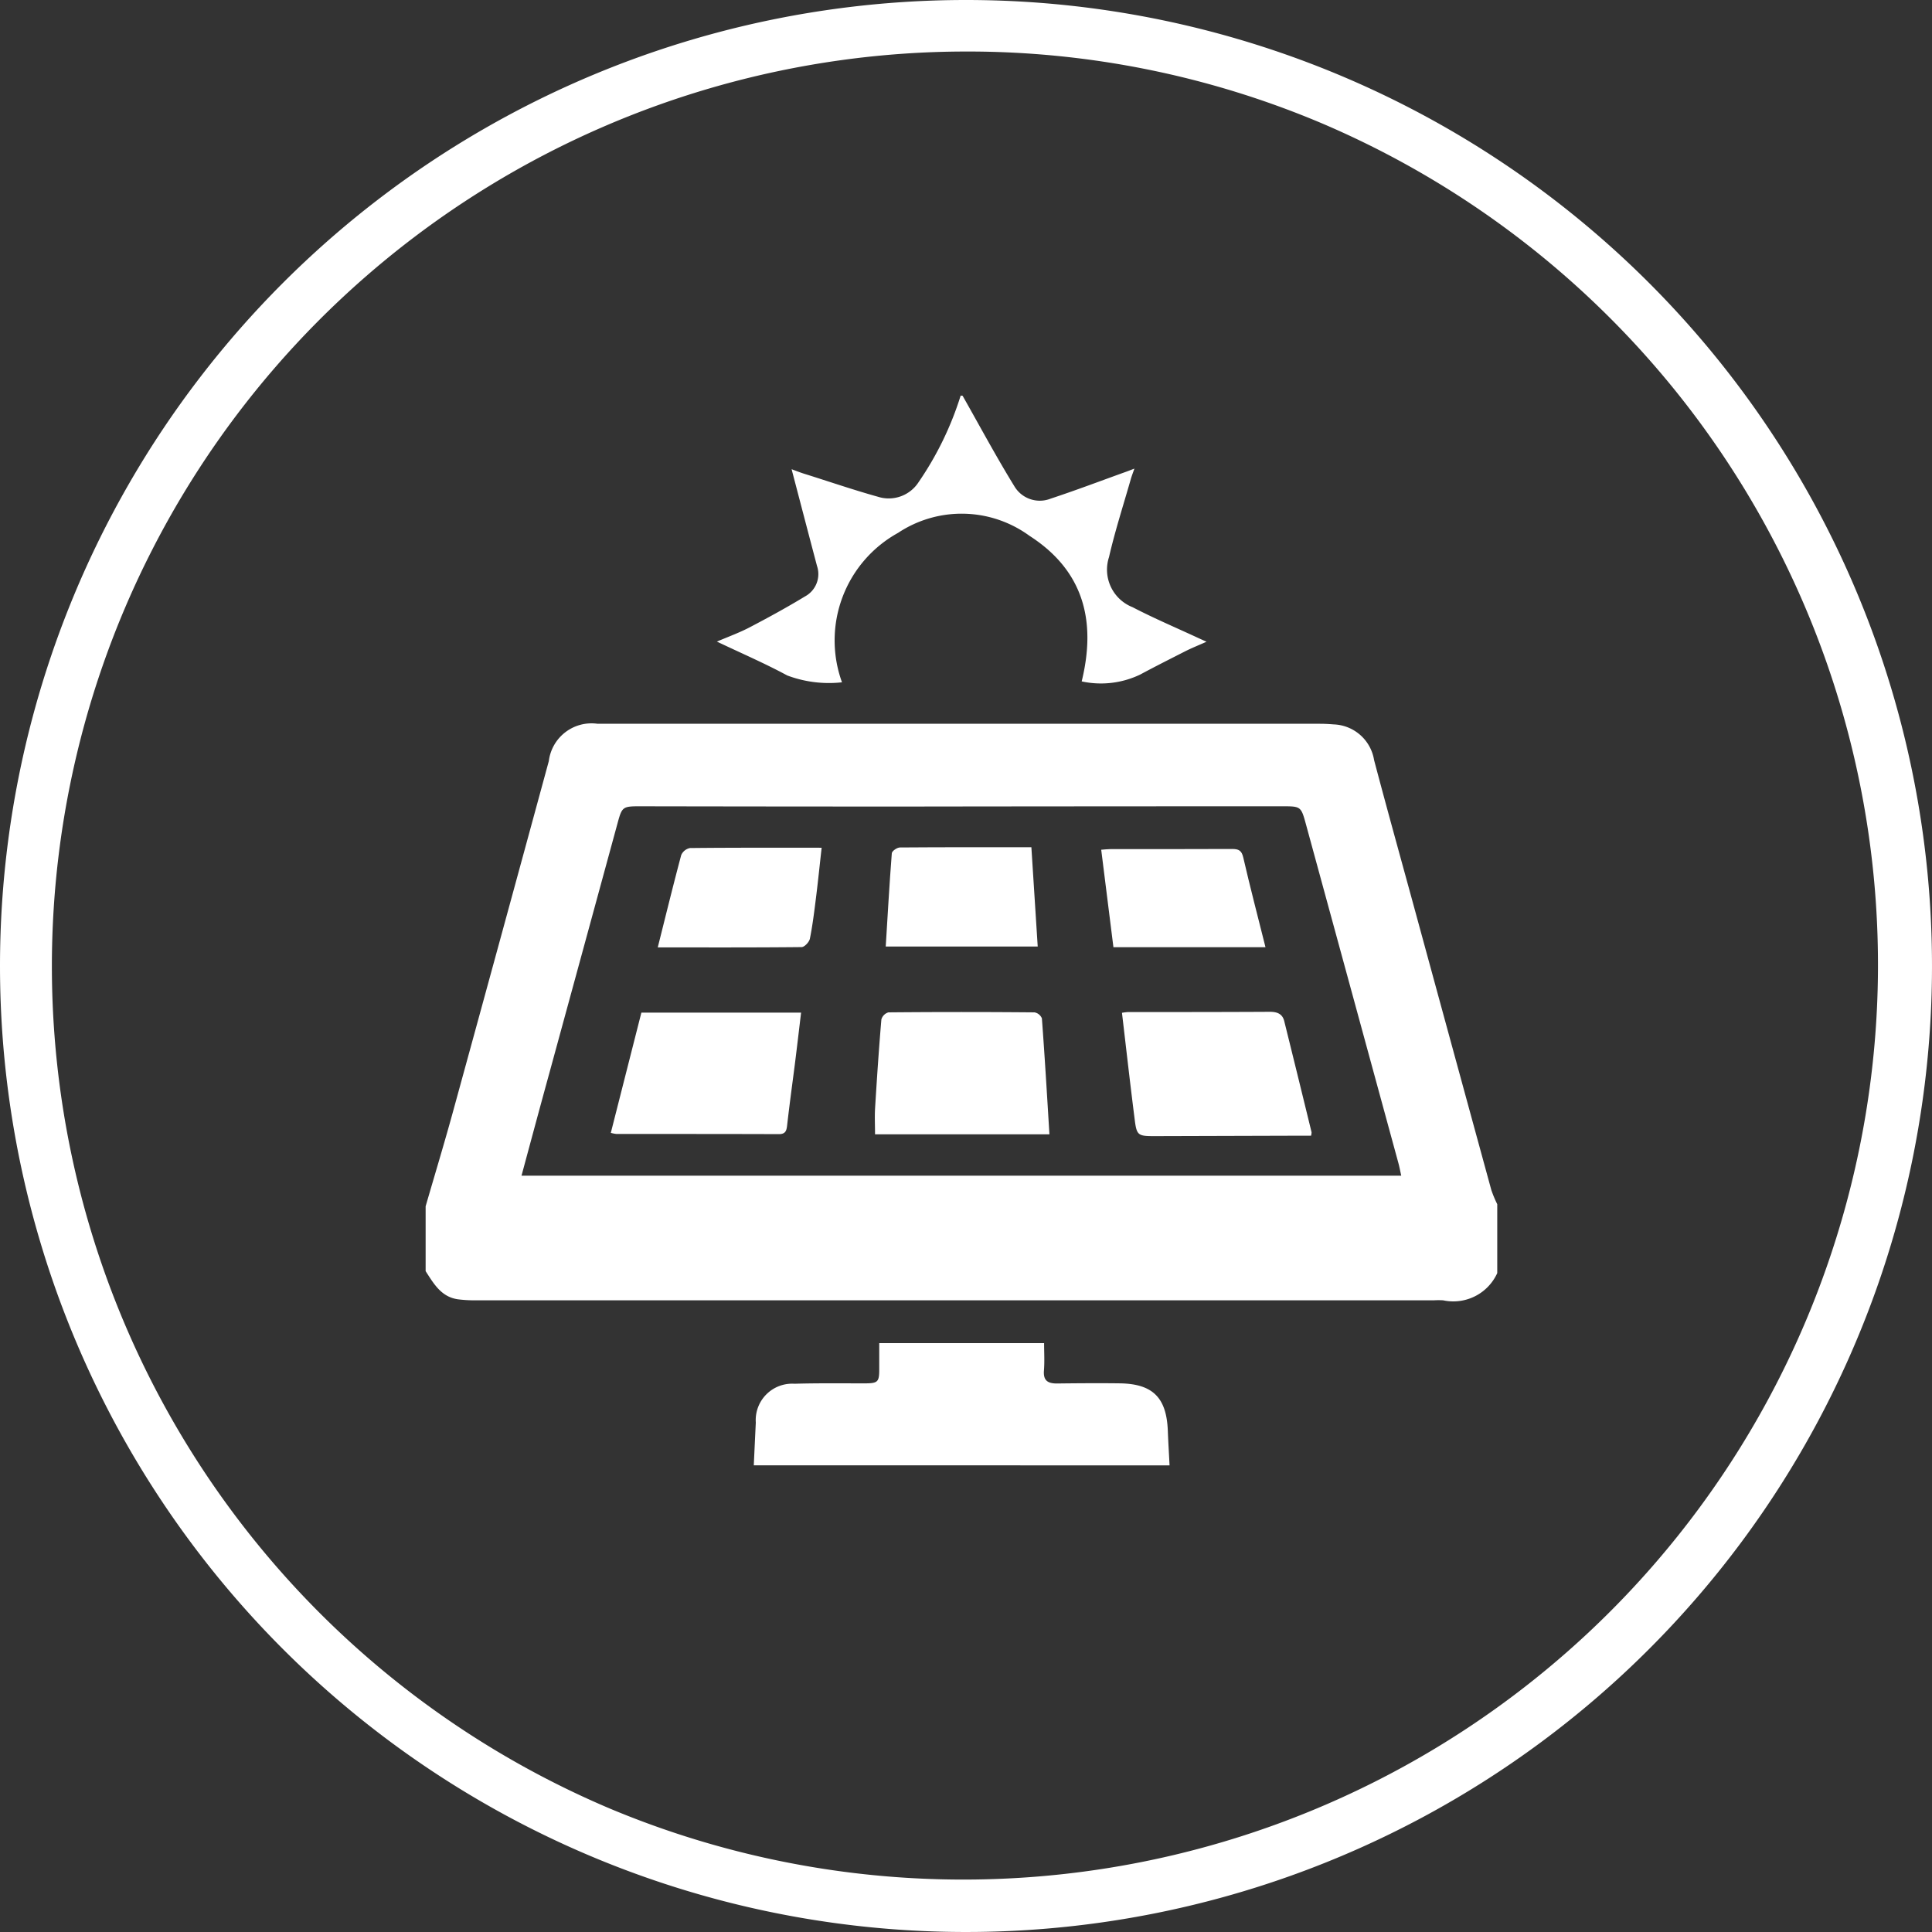
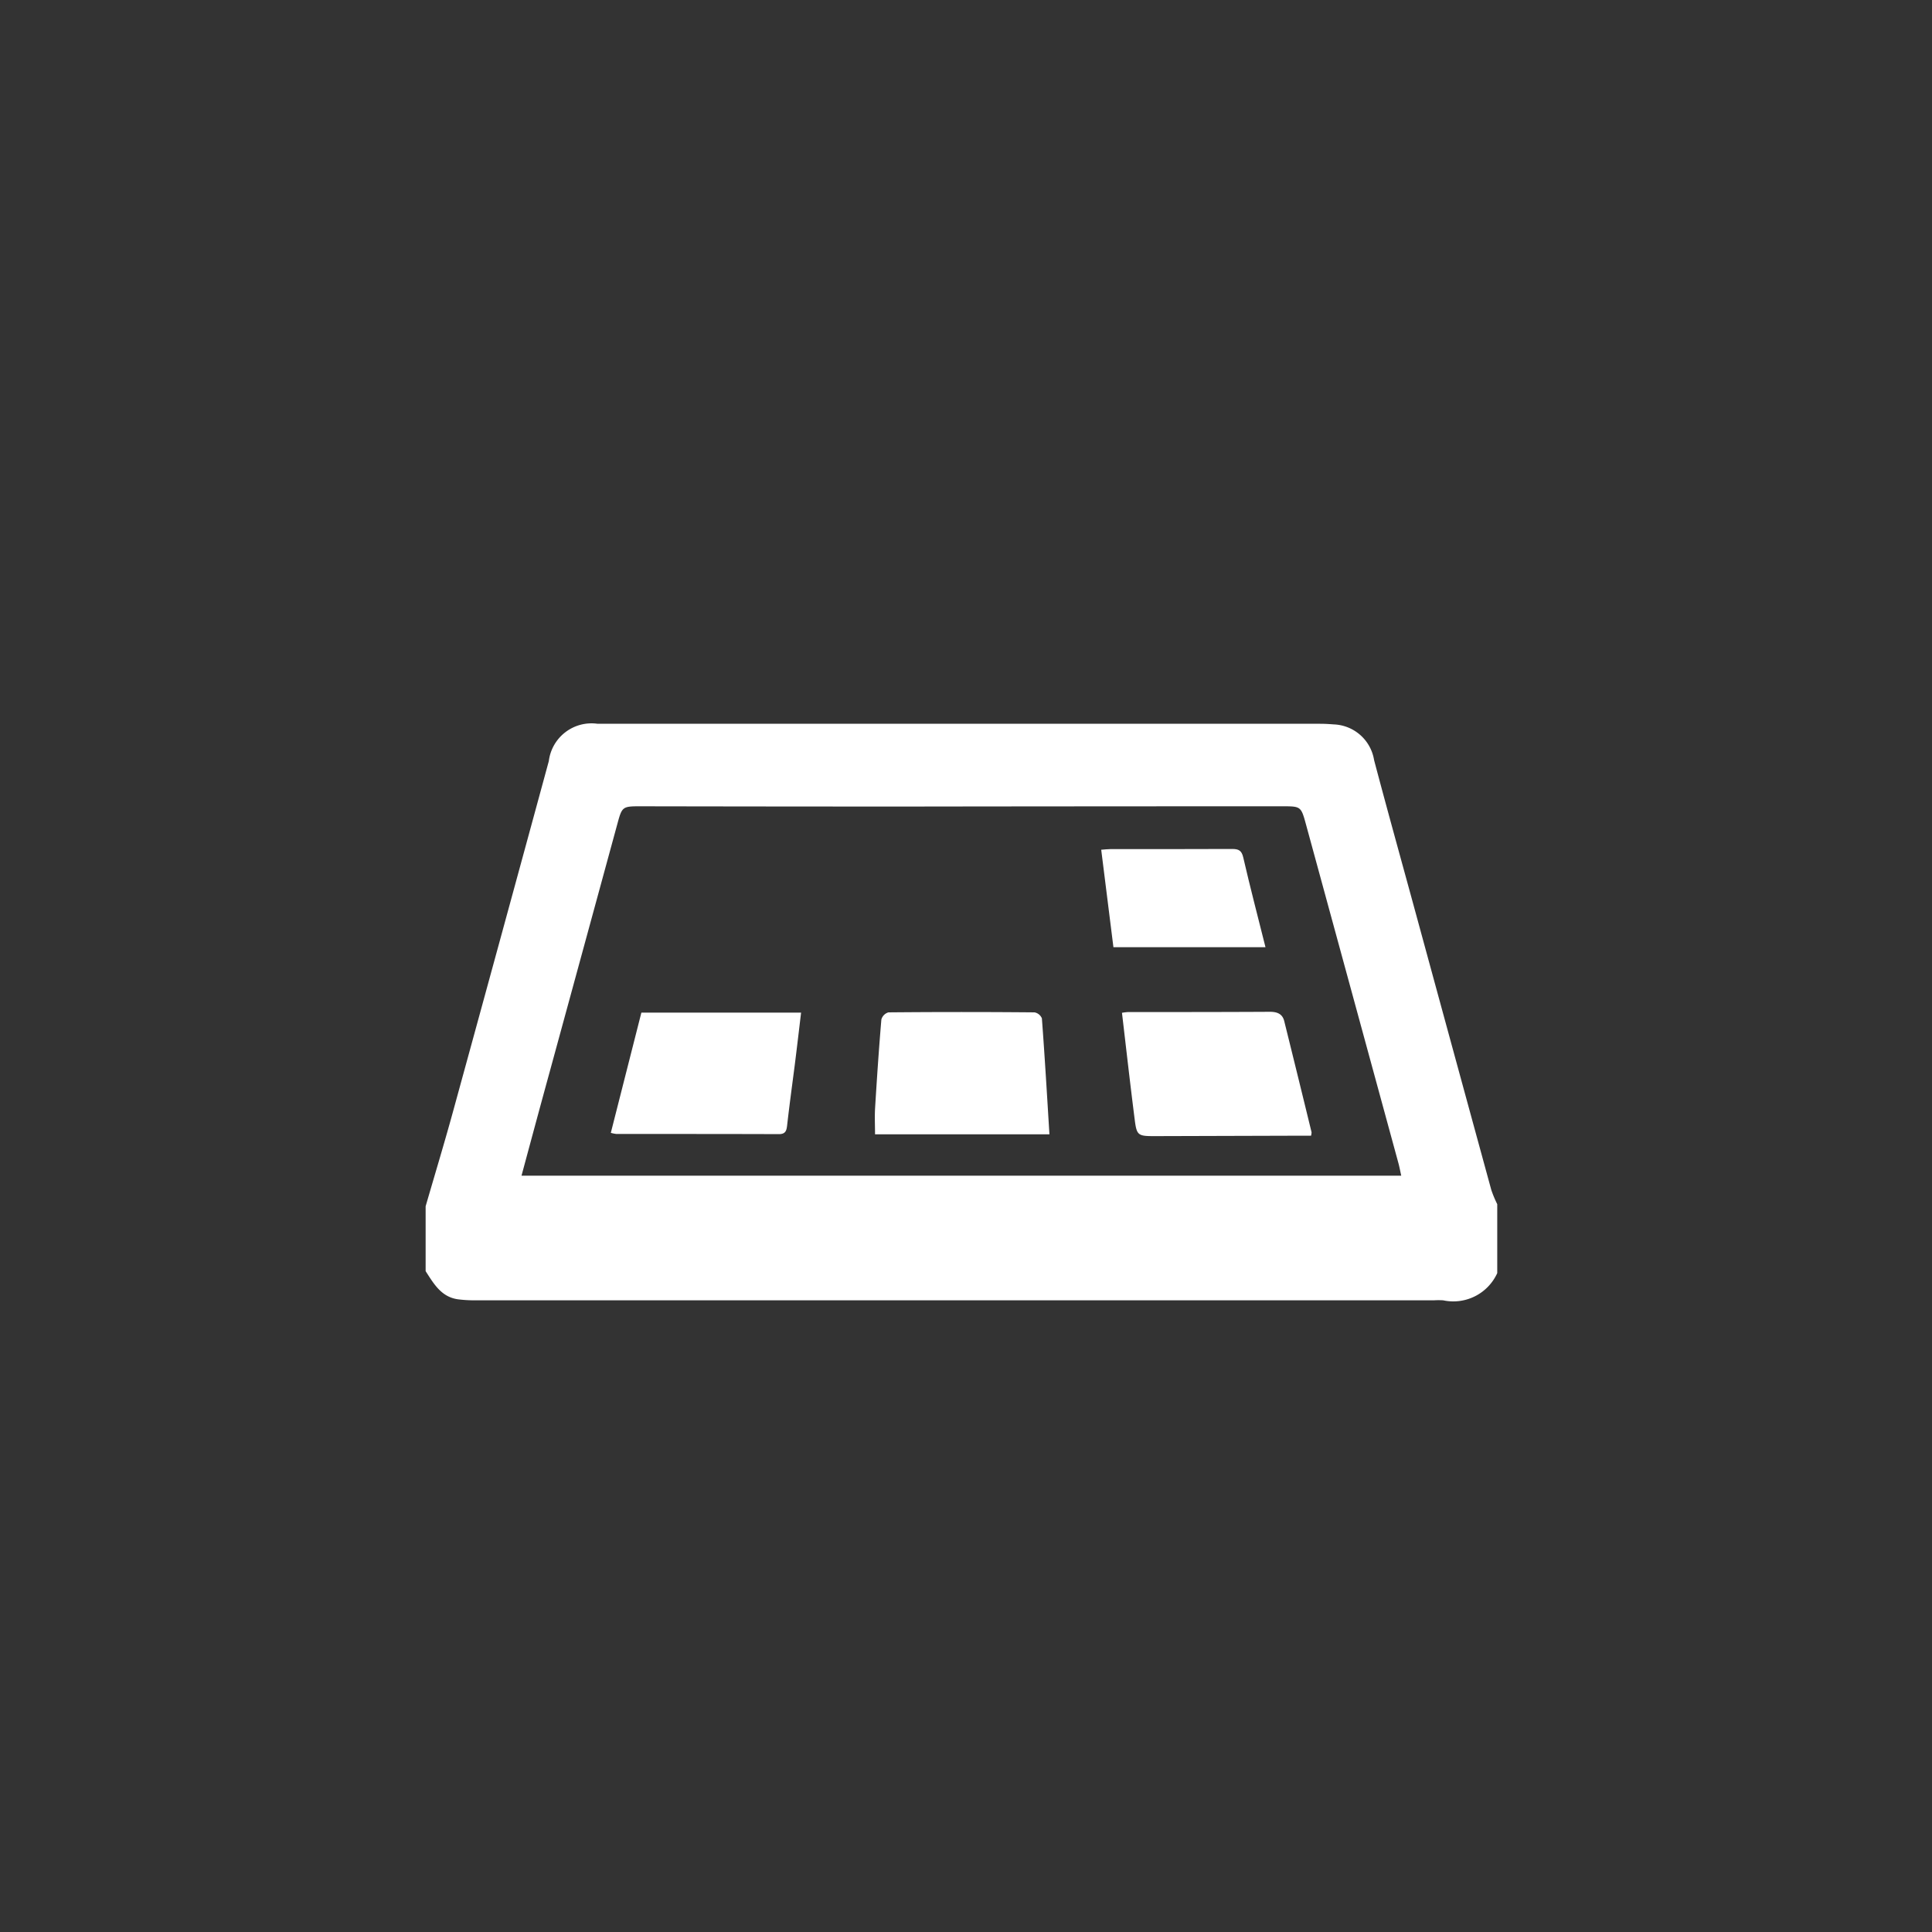
<svg xmlns="http://www.w3.org/2000/svg" width="75" height="75" viewBox="0 0 75 75">
  <rect x="0" y="0" width="75" height="75" fill="#333333" stroke="none" />
  <defs>
    <style>.a{fill:#fff;}</style>
  </defs>
  <g transform="translate(12963 -7697)">
-     <path class="a" d="M37.5,2A35.51,35.51,0,0,0,23.682,70.211,35.51,35.51,0,0,0,51.318,4.789,35.276,35.276,0,0,0,37.5,2m0-2A37.5,37.5,0,1,1,0,37.5,37.5,37.5,0,0,1,37.5,0Z" transform="translate(-12963 7697)" />
    <g transform="translate(-12946.473 7712.364)">
      <g transform="translate(0 0)">
        <path class="a" d="M38.2,69.988c.352-1.213.718-2.422,1.053-3.64q1.872-6.819,3.729-13.643a1.67,1.67,0,0,1,1.892-1.448q14.025,0,28.05,0c.175,0,.351.01.526.024a1.649,1.649,0,0,1,1.569,1.385c.523,1.979,1.074,3.952,1.612,5.927q1.467,5.38,2.938,10.76a4.48,4.48,0,0,0,.231.553v2.676a1.873,1.873,0,0,1-2.1,1.056,3.158,3.158,0,0,0-.364,0q-18.6,0-37.194,0a5.022,5.022,0,0,1-.685-.039c-.653-.09-.943-.608-1.257-1.093ZM41.922,68.8H76.073c-.043-.192-.071-.35-.113-.5q-1.792-6.57-3.586-13.14c-.189-.693-.2-.7-.906-.7q-7.277,0-14.554.01-5.21,0-10.419-.01c-.639,0-.674.03-.837.629q-1.324,4.855-2.65,9.708C42.646,66.113,42.29,67.437,41.922,68.8Z" transform="translate(-38.204 -38.524)" />
-         <path class="a" d="M58.2,93.755c.026-.553.051-1.106.078-1.659a1.414,1.414,0,0,1,1.5-1.507c.9-.026,1.809-.015,2.714-.015.529,0,.581-.049.578-.57,0-.322,0-.644,0-.992h6.4c0,.353.022.711-.006,1.067-.03.385.148.5.5.5.811-.01,1.621-.016,2.431-.006,1.293.015,1.831.553,1.878,1.85.017.445.045.89.067,1.335Z" transform="translate(-45.465 -52.236)" />
-         <path class="a" d="M65.487,31.263c.669,1.179,1.31,2.377,2.021,3.531a1.148,1.148,0,0,0,1.4.461c.984-.324,1.953-.693,2.928-1.043.086-.031.171-.065.321-.122-.06.172-.107.289-.141.41-.288,1.008-.611,2.007-.846,3.027a1.567,1.567,0,0,0,.917,1.944c.836.435,1.7.8,2.559,1.2l.31.14c-.315.14-.575.244-.824.369-.588.3-1.174.594-1.753.906a3.526,3.526,0,0,1-2.269.265c.574-2.345.079-4.3-2.03-5.654a4.464,4.464,0,0,0-5.1-.111,4.77,4.77,0,0,0-2.175,5.8,4.6,4.6,0,0,1-2.126-.266c-.862-.466-1.765-.855-2.731-1.315.475-.2.886-.351,1.269-.551.726-.38,1.447-.774,2.149-1.2a.986.986,0,0,0,.469-1.185c-.33-1.246-.655-2.494-.986-3.755.115.042.292.113.473.171.961.3,1.916.63,2.886.9a1.379,1.379,0,0,0,1.57-.568,12.493,12.493,0,0,0,1.634-3.361Z" transform="translate(-44.646 -31.263)" />
        <path class="a" d="M72.359,73.577h-6.77c0-.328-.017-.659,0-.988.071-1.158.148-2.316.246-3.472a.4.4,0,0,1,.274-.275q2.834-.026,5.67,0a.385.385,0,0,1,.287.233C72.178,70.563,72.265,72.056,72.359,73.577Z" transform="translate(-48.147 -44.906)" />
        <path class="a" d="M80.646,68.854a2.035,2.035,0,0,1,.231-.029c1.838,0,3.676,0,5.513-.01.275,0,.485.077.555.361q.535,2.157,1.061,4.317a.57.57,0,0,1-.02.132H87.4l-5.513.016c-.615,0-.671-.032-.746-.636C80.966,71.63,80.81,70.251,80.646,68.854Z" transform="translate(-53.618 -44.901)" />
        <path class="a" d="M49.486,73.533l1.186-4.666h6.2c-.083.693-.162,1.369-.247,2.043-.1.776-.206,1.549-.294,2.326-.024.215-.062.348-.325.347-2.105-.008-4.21-.005-6.315-.008A1.347,1.347,0,0,1,49.486,73.533Z" transform="translate(-42.301 -44.92)" />
-         <path class="a" d="M71.9,58.784l.246,3.855h-5.9c.075-1.21.142-2.417.236-3.622.006-.085.2-.222.314-.224C68.484,58.78,70.17,58.784,71.9,58.784Z" transform="translate(-48.389 -41.258)" />
-         <path class="a" d="M52.347,62.682c.306-1.218.595-2.4.91-3.582a.47.47,0,0,1,.343-.275c1.683-.018,3.367-.012,5.109-.012-.074.659-.139,1.3-.218,1.93-.067.534-.132,1.071-.238,1.6-.027.131-.209.326-.322.327C56.086,62.689,54.24,62.682,52.347,62.682Z" transform="translate(-43.34 -41.268)" />
        <path class="a" d="M79.854,62.7l-.474-3.783c.134-.01.239-.024.344-.024,1.579,0,3.158,0,4.737-.006.255,0,.371.057.434.332.266,1.153.566,2.3.862,3.481Z" transform="translate(-53.158 -41.294)" />
      </g>
    </g>
  </g>
</svg>